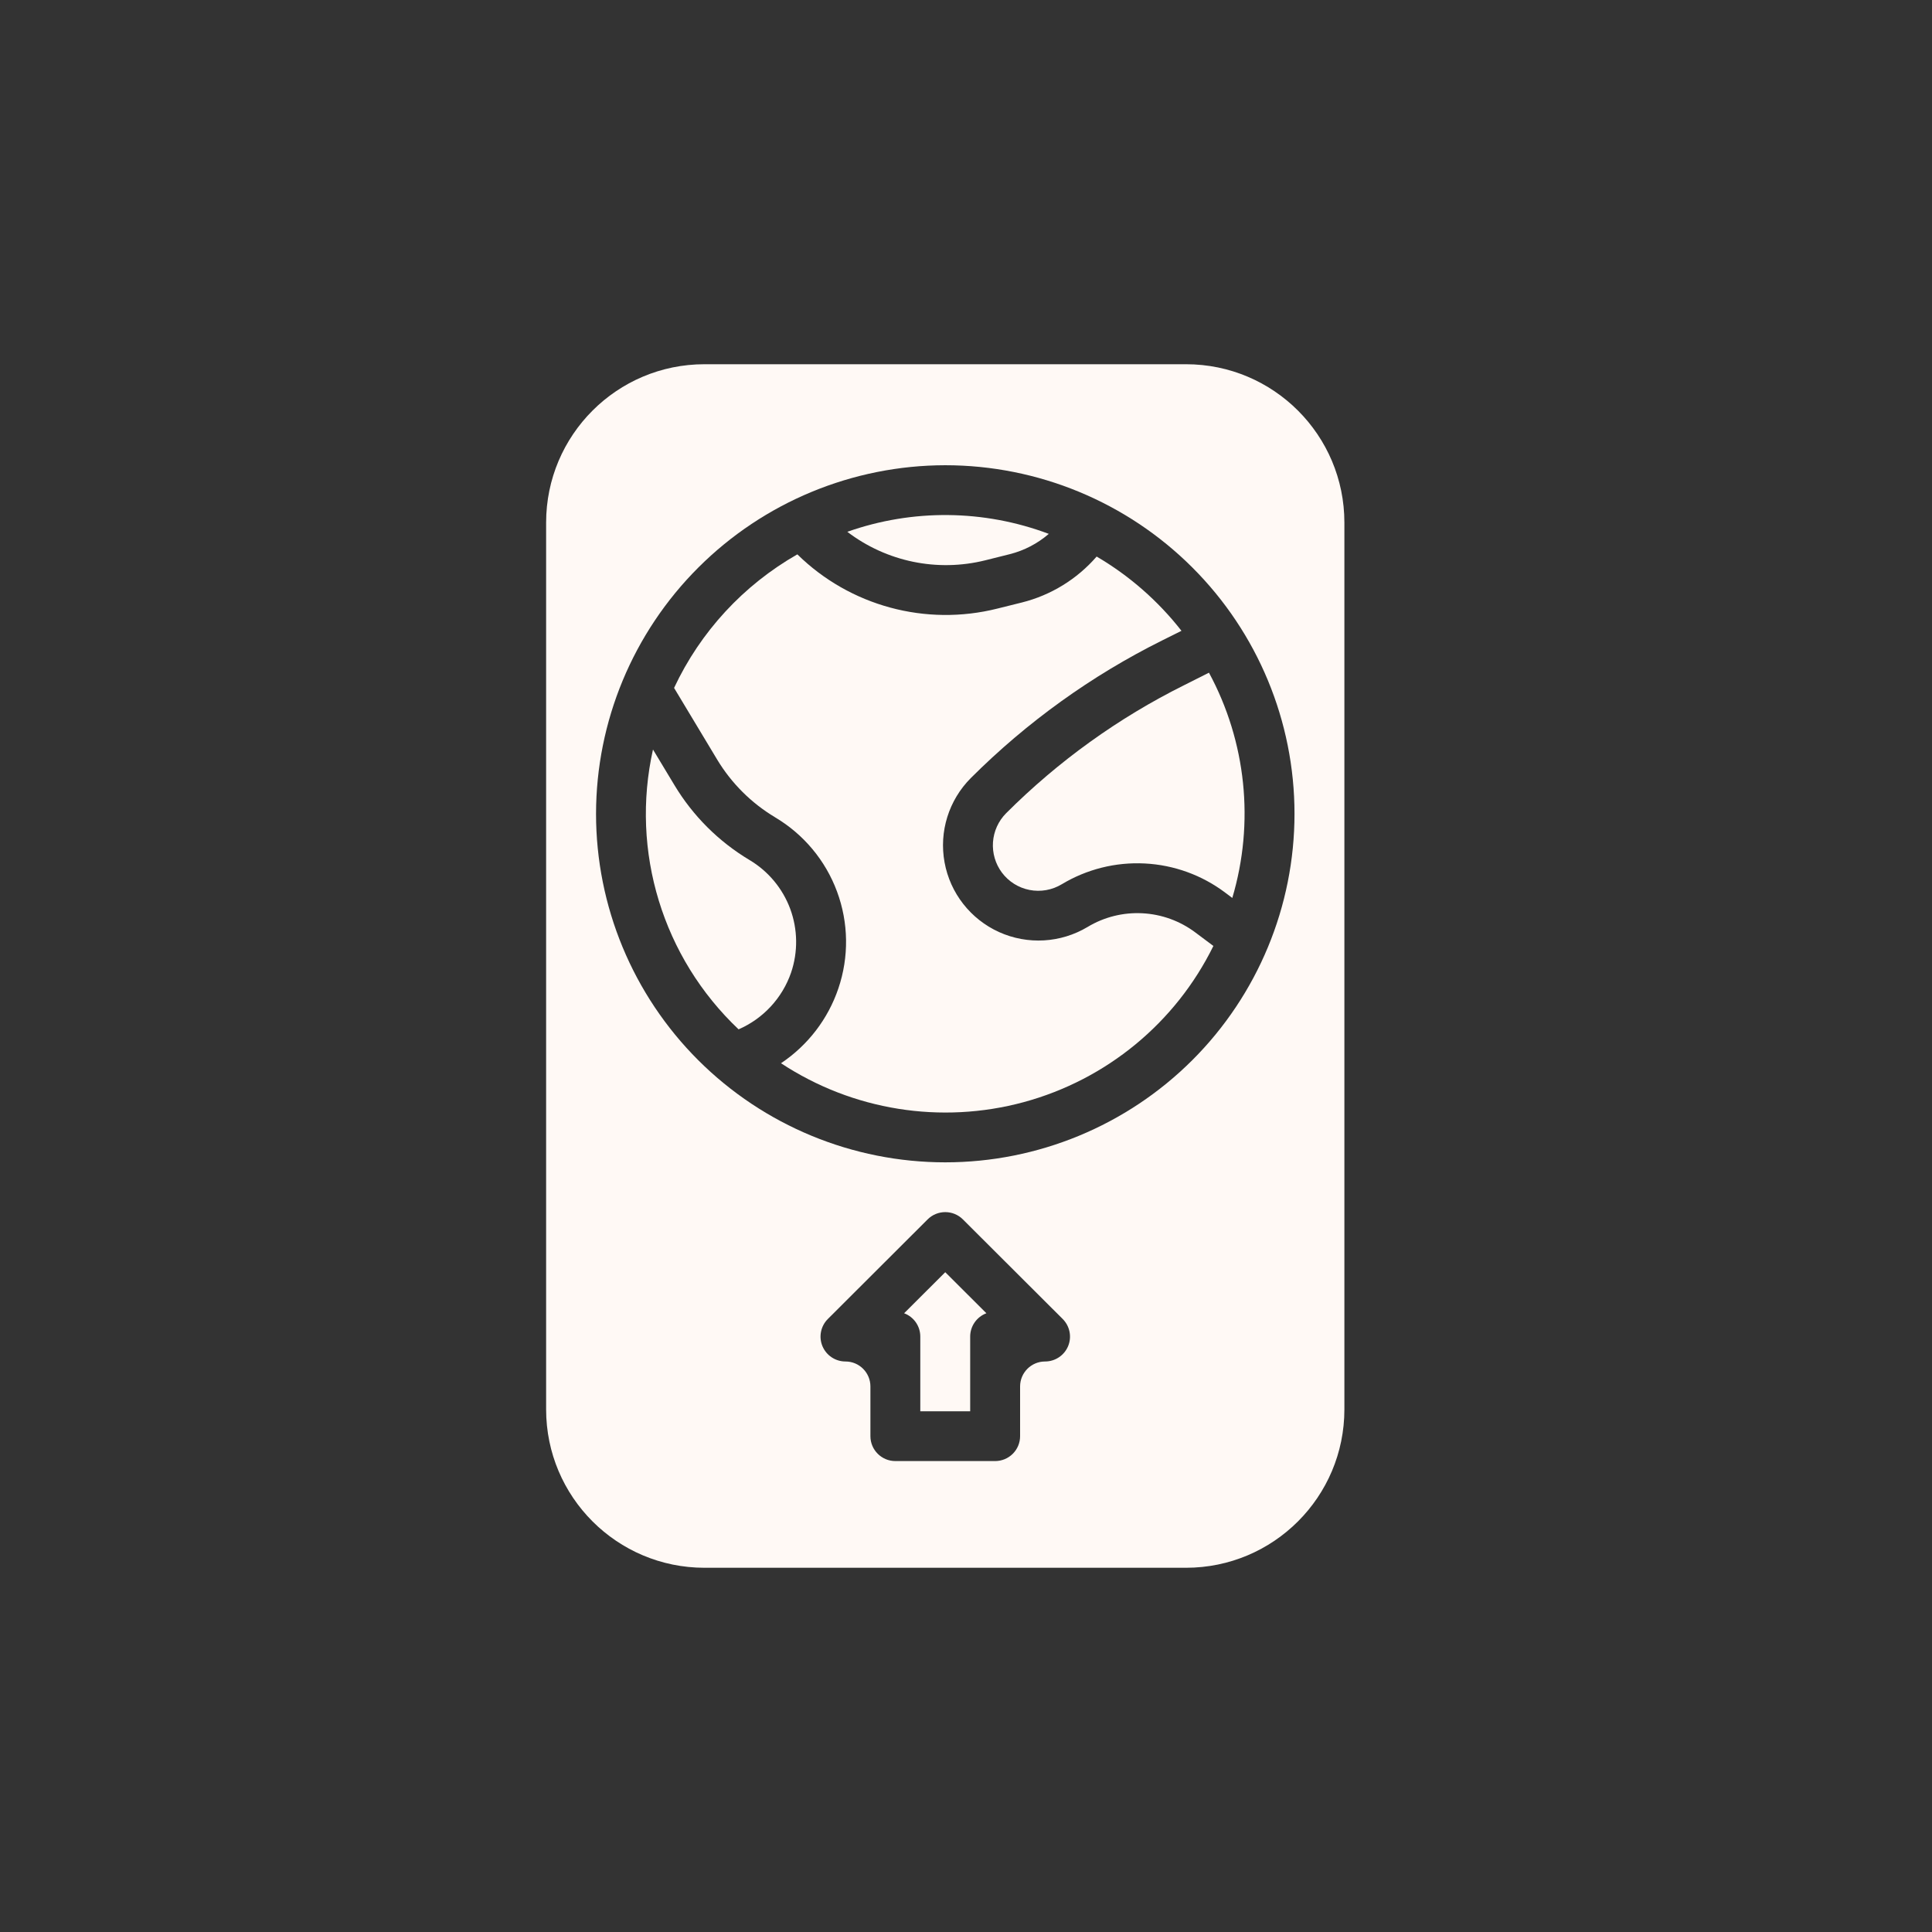
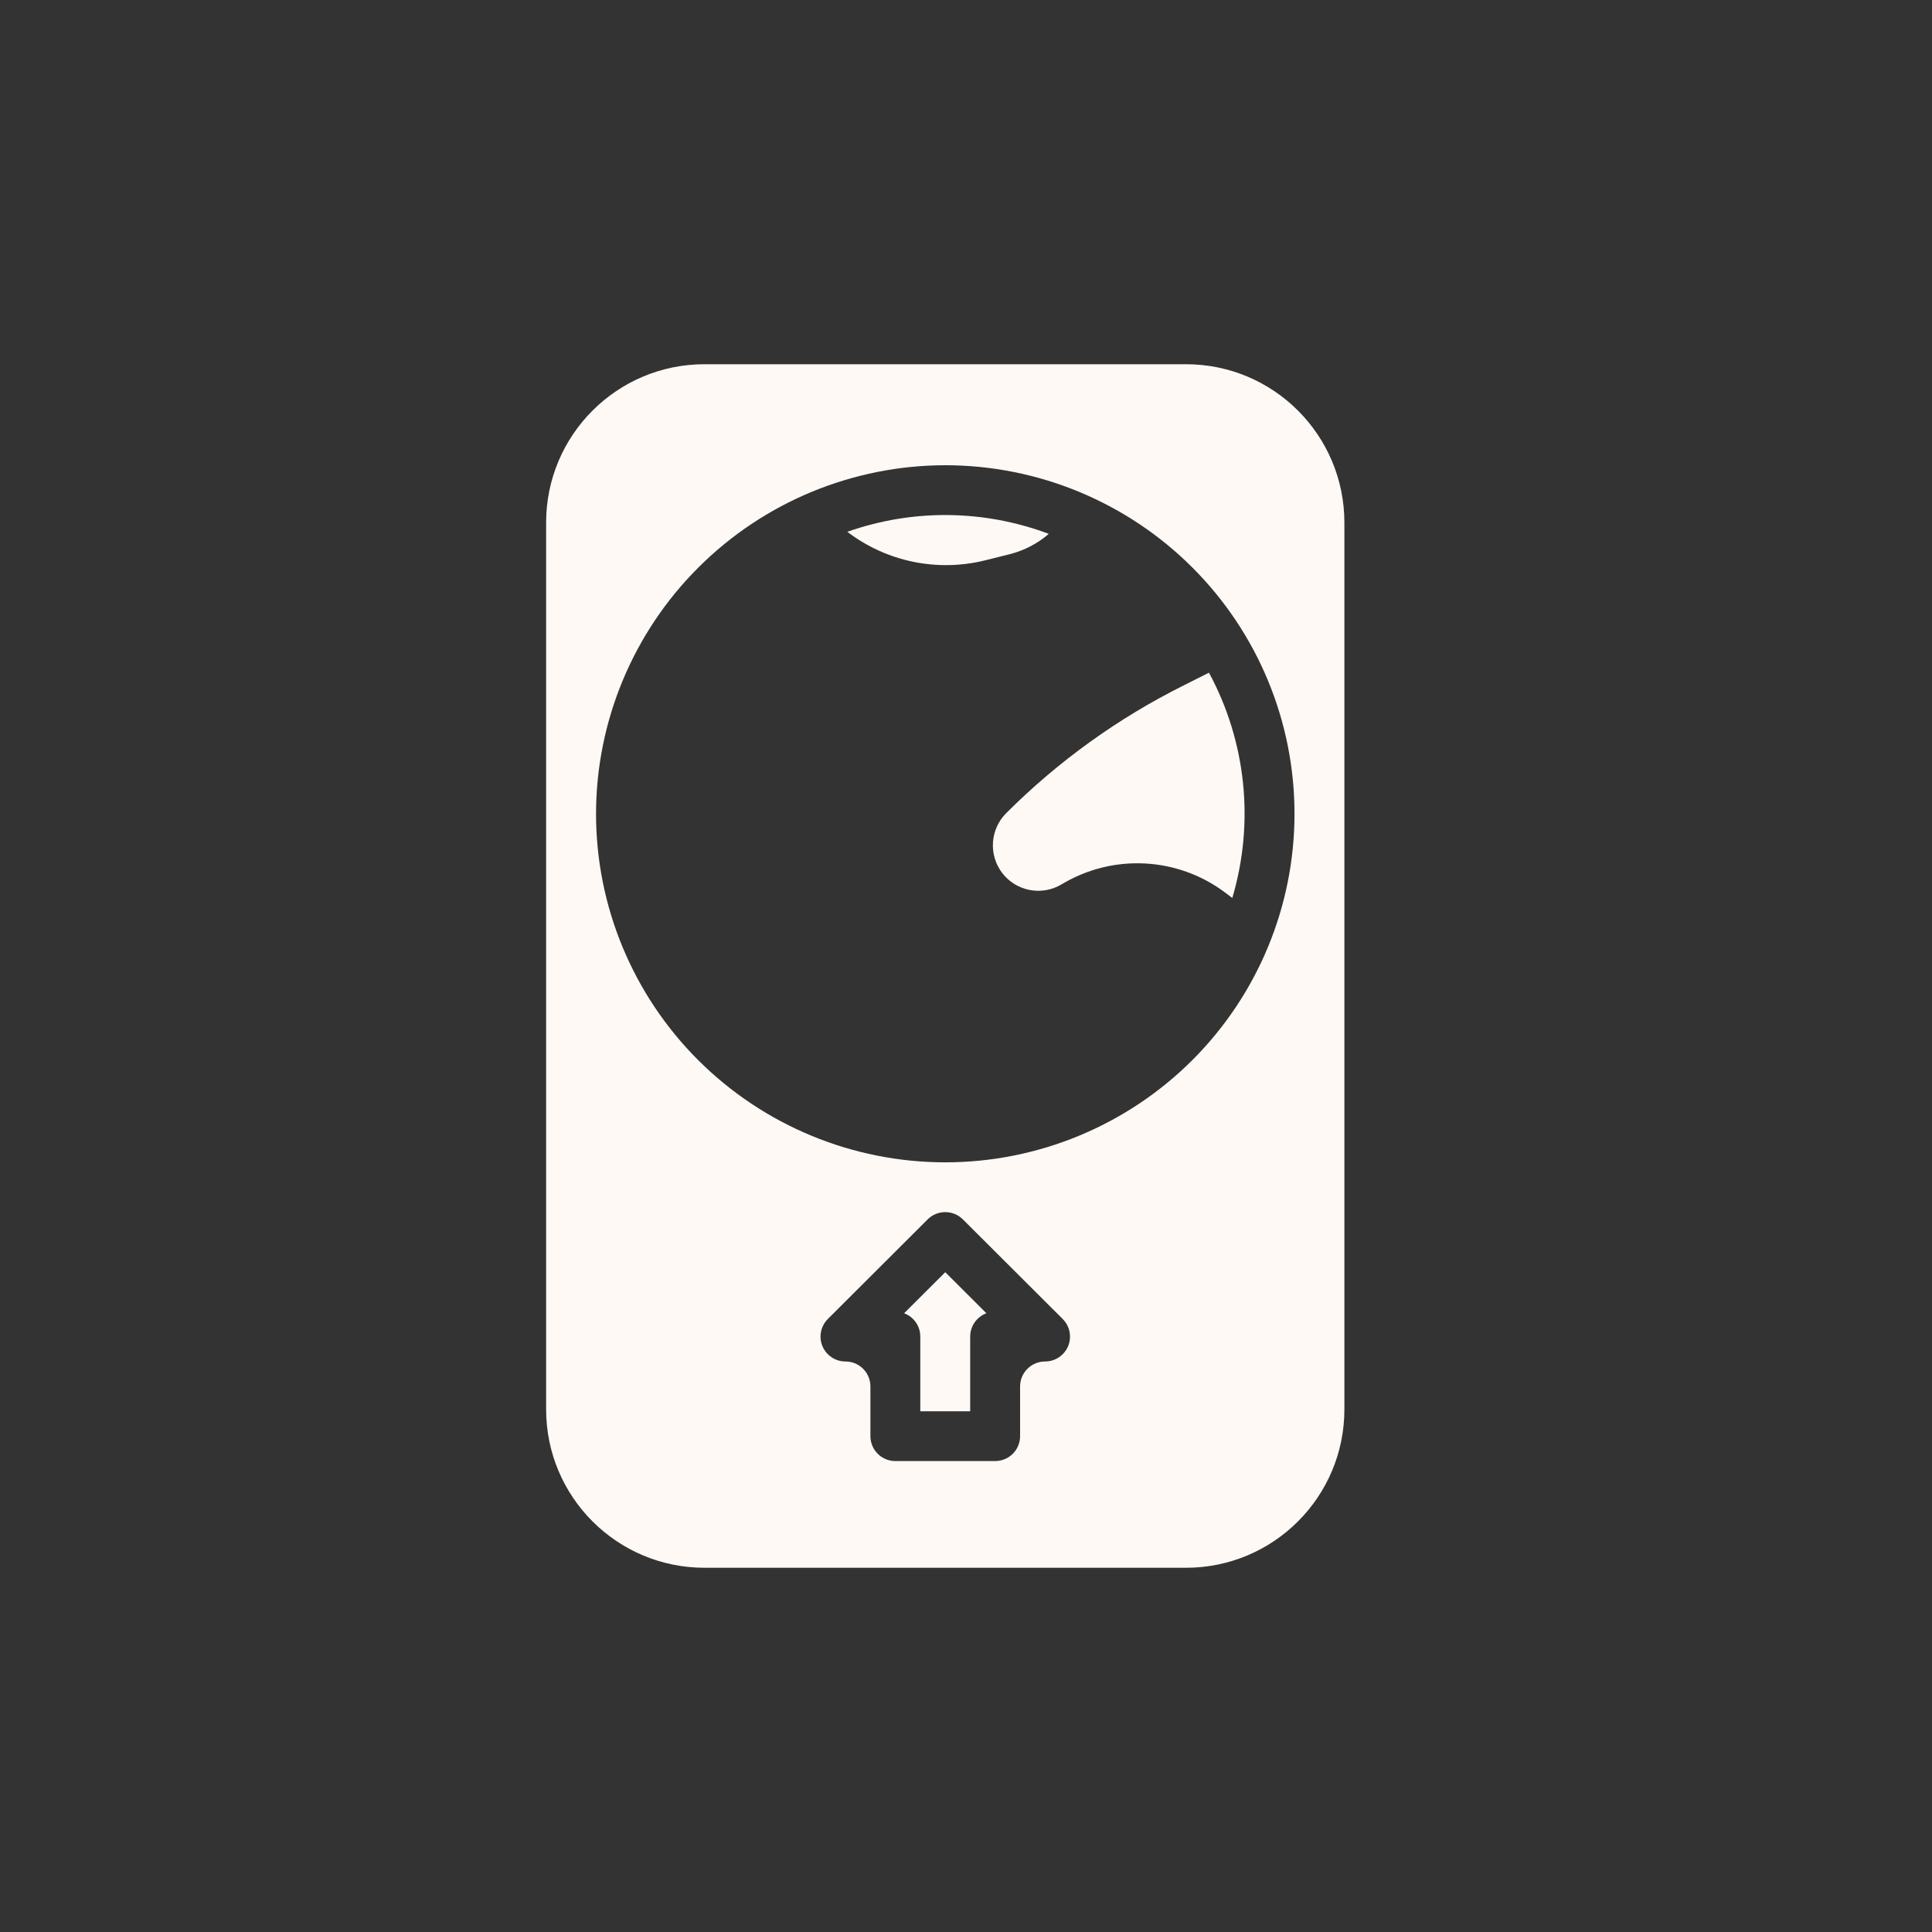
<svg xmlns="http://www.w3.org/2000/svg" width="61" height="61" viewBox="0 0 61 61" fill="#FFF9F5">
  <rect x="0" y="0" width="61" height="61" fill="#333333" stroke="none" />
  <path d="M28.546 41.464C28.854 41.579 29.058 41.873 29.057 42.201V44.559H30.632V42.201C30.632 41.873 30.836 41.579 31.144 41.464L29.845 40.168L28.546 41.464Z" />
  <path d="M31.633 27.55C31.846 27.835 32.157 28.031 32.507 28.099C32.856 28.167 33.219 28.103 33.523 27.919C34.313 27.444 35.226 27.215 36.146 27.263C37.066 27.31 37.951 27.631 38.686 28.185L38.907 28.351L38.908 28.351C39.614 25.976 39.349 23.419 38.171 21.239L37.39 21.632C35.309 22.668 33.41 24.034 31.767 25.676C31.523 25.921 31.377 26.245 31.352 26.588C31.328 26.932 31.427 27.273 31.633 27.55L31.633 27.55Z" />
  <path d="M31.112 17.69L31.883 17.497C32.338 17.382 32.76 17.162 33.114 16.856C31.068 16.087 28.815 16.063 26.753 16.791C27.993 17.737 29.597 18.068 31.112 17.69L31.112 17.69Z" />
-   <path d="M24.468 25.803C25.372 26.338 26.064 27.167 26.428 28.15C26.793 29.134 26.808 30.213 26.471 31.206C26.145 32.172 25.508 33.002 24.659 33.57C26.919 35.059 29.711 35.506 32.324 34.798C34.937 34.089 37.118 32.293 38.311 29.867L37.744 29.443V29.443C37.259 29.078 36.675 28.866 36.068 28.835C35.461 28.803 34.858 28.954 34.338 29.268C33.49 29.775 32.446 29.836 31.544 29.429C30.644 29.021 30 28.199 29.823 27.228C29.645 26.256 29.957 25.261 30.656 24.562C32.42 22.801 34.457 21.335 36.689 20.223L37.303 19.917C36.567 18.974 35.658 18.178 34.625 17.572C34.006 18.286 33.181 18.793 32.263 19.023L31.491 19.215C29.23 19.783 26.836 19.134 25.175 17.503C23.473 18.474 22.113 19.947 21.283 21.72L22.645 23.985V23.985C23.095 24.731 23.721 25.355 24.468 25.802L24.468 25.803Z" />
  <path d="M17.243 44.5C17.243 47.261 19.482 49.5 22.243 49.5H37.447C40.208 49.5 42.447 47.261 42.447 44.5V16.5C42.447 13.739 40.208 11.5 37.447 11.5H22.243C19.482 11.5 17.243 13.739 17.243 16.5V44.5ZM33.724 42.502C33.602 42.796 33.314 42.987 32.996 42.987C32.561 42.987 32.208 43.34 32.208 43.775V45.345C32.208 45.554 32.125 45.754 31.977 45.901C31.83 46.048 31.629 46.131 31.421 46.131H28.27C27.835 46.131 27.482 45.779 27.482 45.345V43.775C27.482 43.34 27.13 42.987 26.695 42.987C26.376 42.987 26.089 42.795 25.967 42.502C25.845 42.208 25.913 41.87 26.138 41.645L29.288 38.501C29.596 38.194 30.095 38.194 30.402 38.501L33.553 41.645C33.778 41.87 33.846 42.208 33.724 42.502ZM29.845 14.689C32.77 14.689 35.574 15.849 37.642 17.913C39.71 19.976 40.872 22.776 40.872 25.694C40.872 28.613 39.71 31.412 37.642 33.476C35.574 35.539 32.77 36.699 29.845 36.699C26.921 36.699 24.116 35.539 22.048 33.476C19.98 31.412 18.819 28.613 18.819 25.694C18.822 22.776 19.985 19.979 22.052 17.916C24.119 15.853 26.922 14.692 29.845 14.689Z" />
-   <path d="M24.977 30.709C25.199 30.055 25.189 29.344 24.95 28.696C24.709 28.048 24.254 27.503 23.658 27.15C22.689 26.569 21.878 25.76 21.296 24.792L20.617 23.665C19.899 26.879 20.925 30.234 23.32 32.5C24.099 32.161 24.7 31.511 24.977 30.709L24.977 30.709Z" />
</svg>